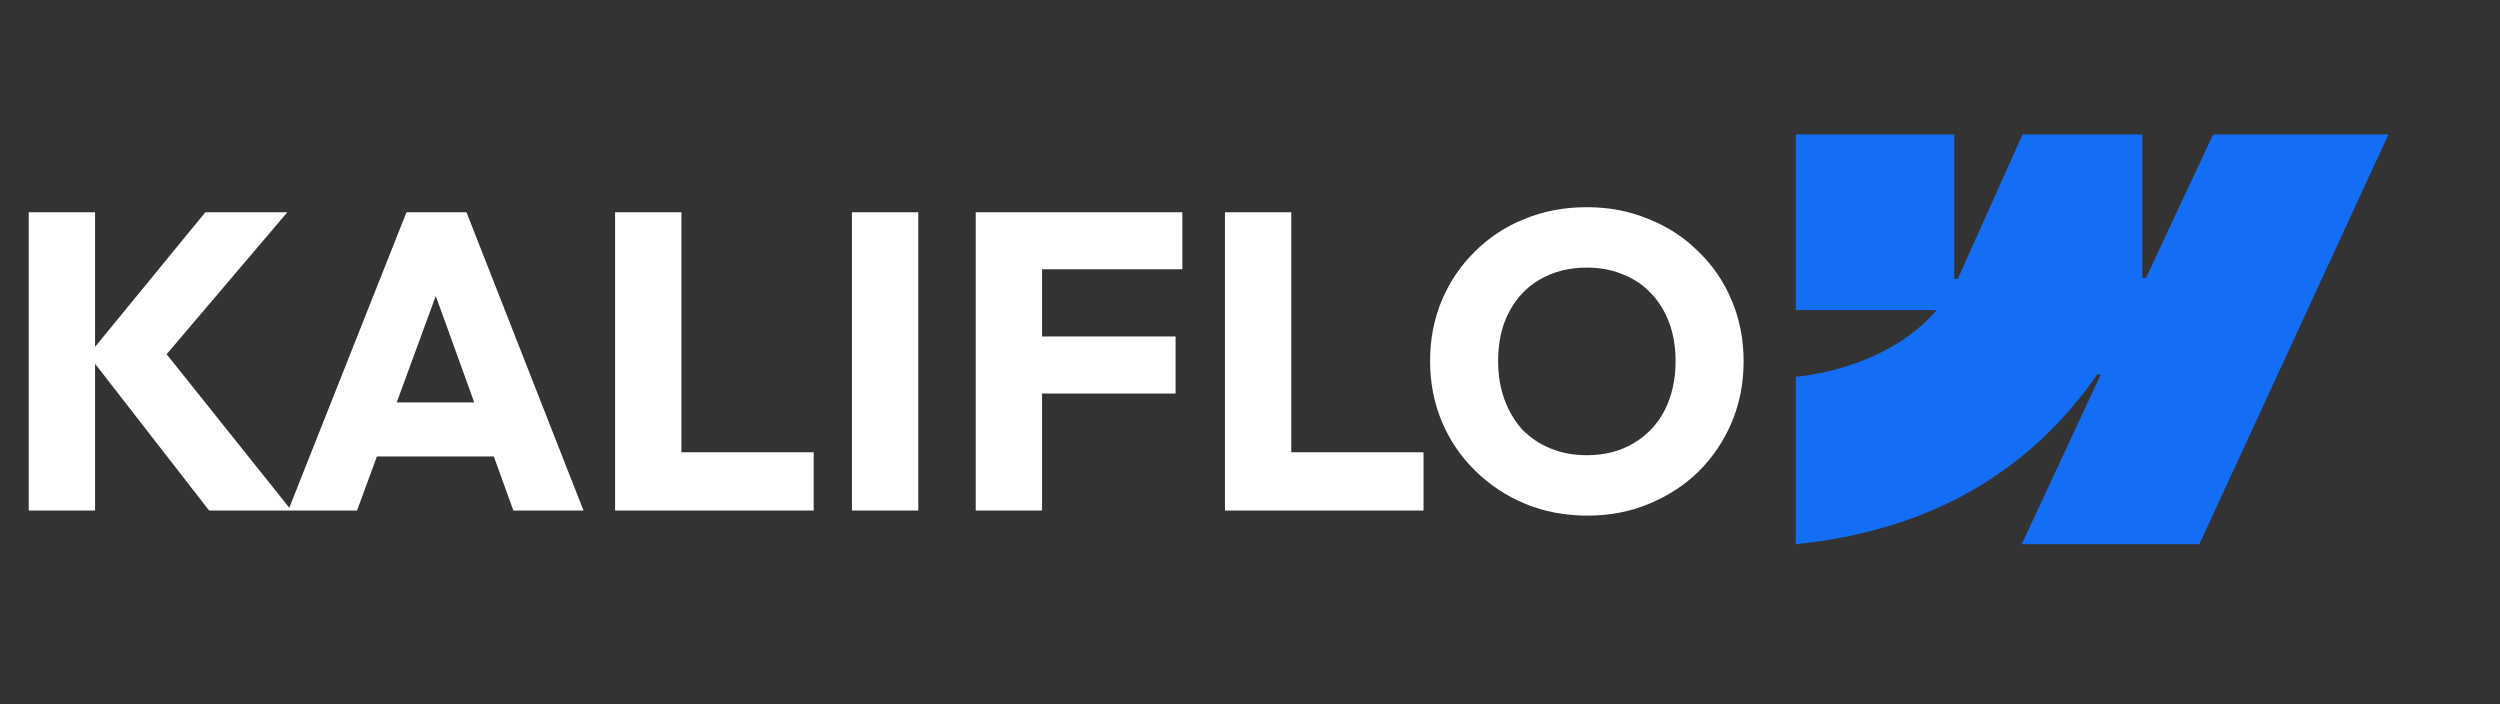
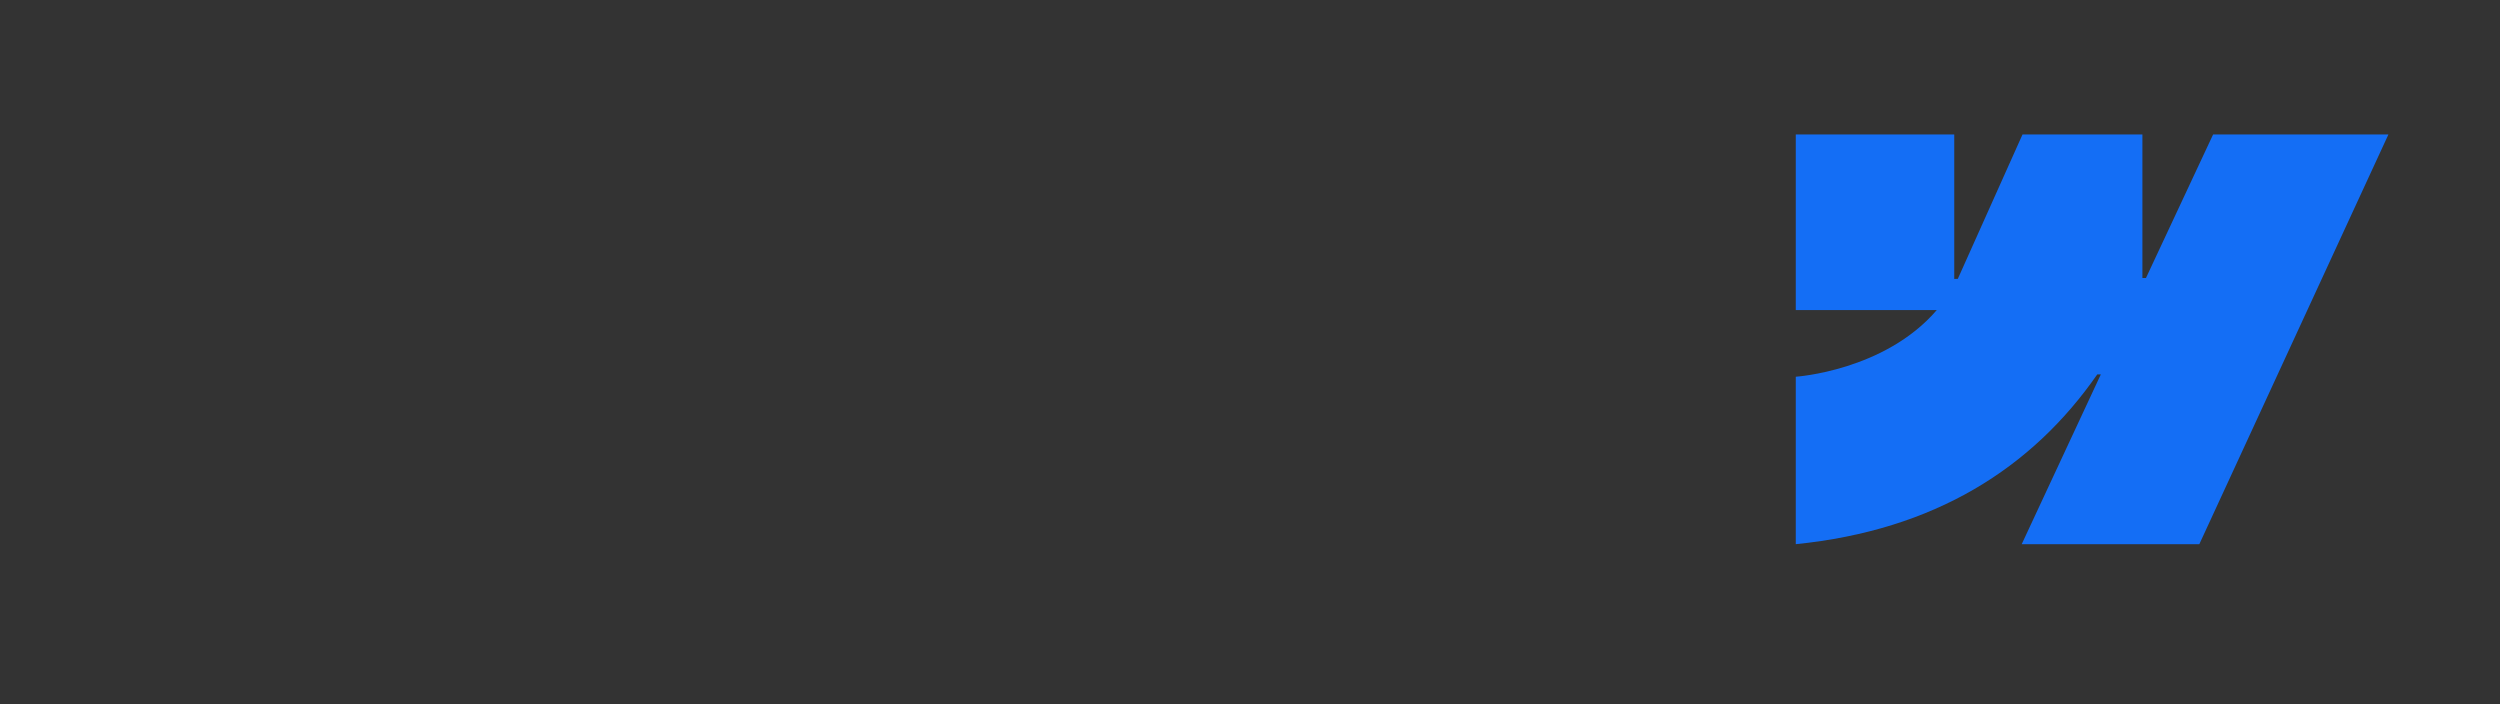
<svg xmlns="http://www.w3.org/2000/svg" width="142" height="40" viewBox="0 0 142 40" fill="none">
  <rect x="0" y="0" width="142" height="40" fill="#333333" stroke="none" />
-   <path d="M11.88 29L5.016 20.168L11.664 12.056H16.32L8.832 20.864V19.328L16.56 29H11.88ZM1.632 29V12.056H5.4V29H1.632ZM16.368 29L23.088 12.056H26.496L33.144 29H29.16L24.072 14.936H25.44L20.28 29H16.368ZM20.184 25.928V22.856H29.424V25.928H20.184ZM34.937 29V12.056H38.705V29H34.937ZM37.841 29V25.688H46.217V29H37.841ZM48.39 29V12.056H52.158V29H48.39ZM55.421 29V12.056H59.189V29H55.421ZM58.301 22.352V19.112H66.773V22.352H58.301ZM58.301 15.296V12.056H67.157V15.296H58.301ZM69.577 29V12.056H73.345V29H69.577ZM72.481 29V25.688H80.857V29H72.481ZM90.181 29.288C88.901 29.288 87.717 29.064 86.629 28.616C85.557 28.168 84.613 27.544 83.797 26.744C82.981 25.944 82.349 25.016 81.901 23.96C81.453 22.888 81.229 21.736 81.229 20.504C81.229 19.256 81.453 18.104 81.901 17.048C82.349 15.992 82.973 15.072 83.773 14.288C84.573 13.488 85.509 12.872 86.581 12.44C87.669 11.992 88.853 11.768 90.133 11.768C91.397 11.768 92.565 11.992 93.637 12.44C94.725 12.872 95.669 13.488 96.469 14.288C97.285 15.072 97.917 16 98.365 17.072C98.813 18.128 99.037 19.28 99.037 20.528C99.037 21.76 98.813 22.912 98.365 23.984C97.917 25.04 97.293 25.968 96.493 26.768C95.693 27.552 94.749 28.168 93.661 28.616C92.589 29.064 91.429 29.288 90.181 29.288ZM90.133 25.856C91.141 25.856 92.021 25.632 92.773 25.184C93.541 24.736 94.133 24.112 94.549 23.312C94.965 22.496 95.173 21.56 95.173 20.504C95.173 19.704 95.053 18.984 94.813 18.344C94.573 17.688 94.229 17.128 93.781 16.664C93.333 16.184 92.797 15.824 92.173 15.584C91.565 15.328 90.885 15.2 90.133 15.2C89.125 15.2 88.237 15.424 87.469 15.872C86.717 16.304 86.133 16.92 85.717 17.72C85.301 18.504 85.093 19.432 85.093 20.504C85.093 21.304 85.213 22.032 85.453 22.688C85.693 23.344 86.029 23.912 86.461 24.392C86.909 24.856 87.445 25.216 88.069 25.472C88.693 25.728 89.381 25.856 90.133 25.856Z" fill="white" />
  <path d="M135.663 7.636L124.922 30.909H114.833L119.328 21.264H119.126C115.418 26.6 109.884 30.113 102 30.909V21.398C102 21.398 107.044 21.067 110.009 17.612H102V7.636H111.001V15.842L111.203 15.84L114.88 7.636H121.689V15.789H121.891L125.706 7.636H135.663Z" fill="#146EF5" />
</svg>